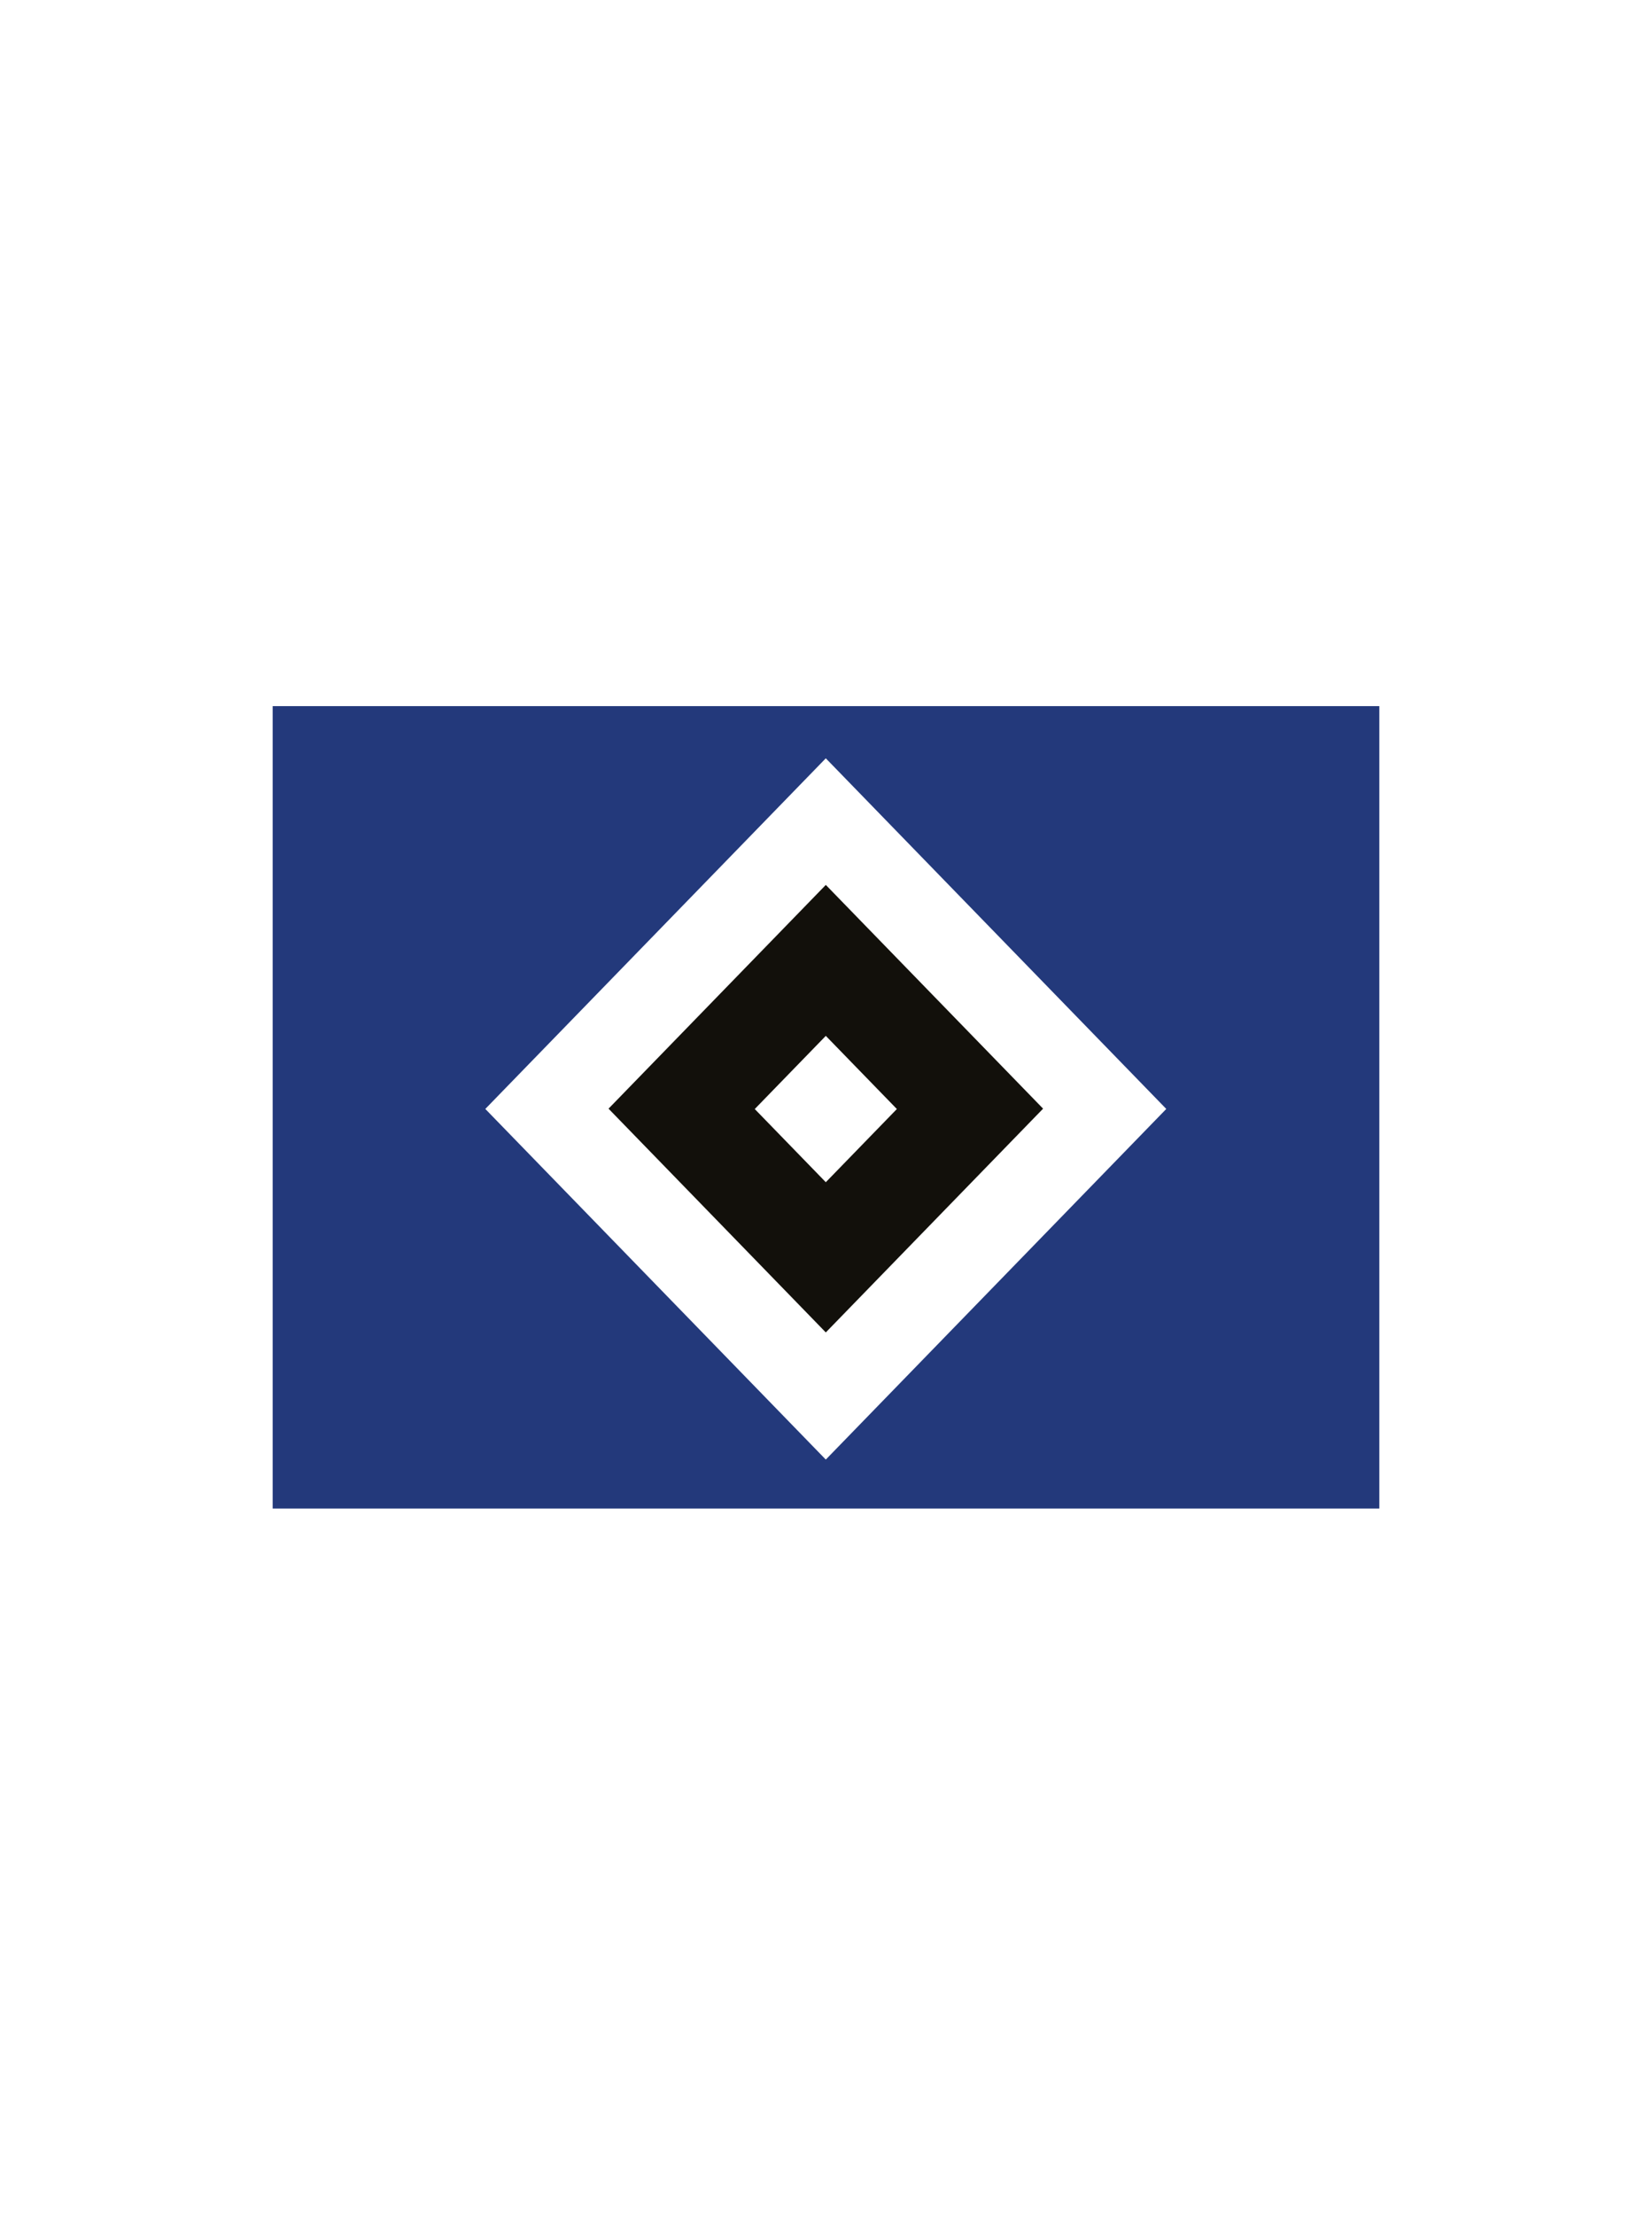
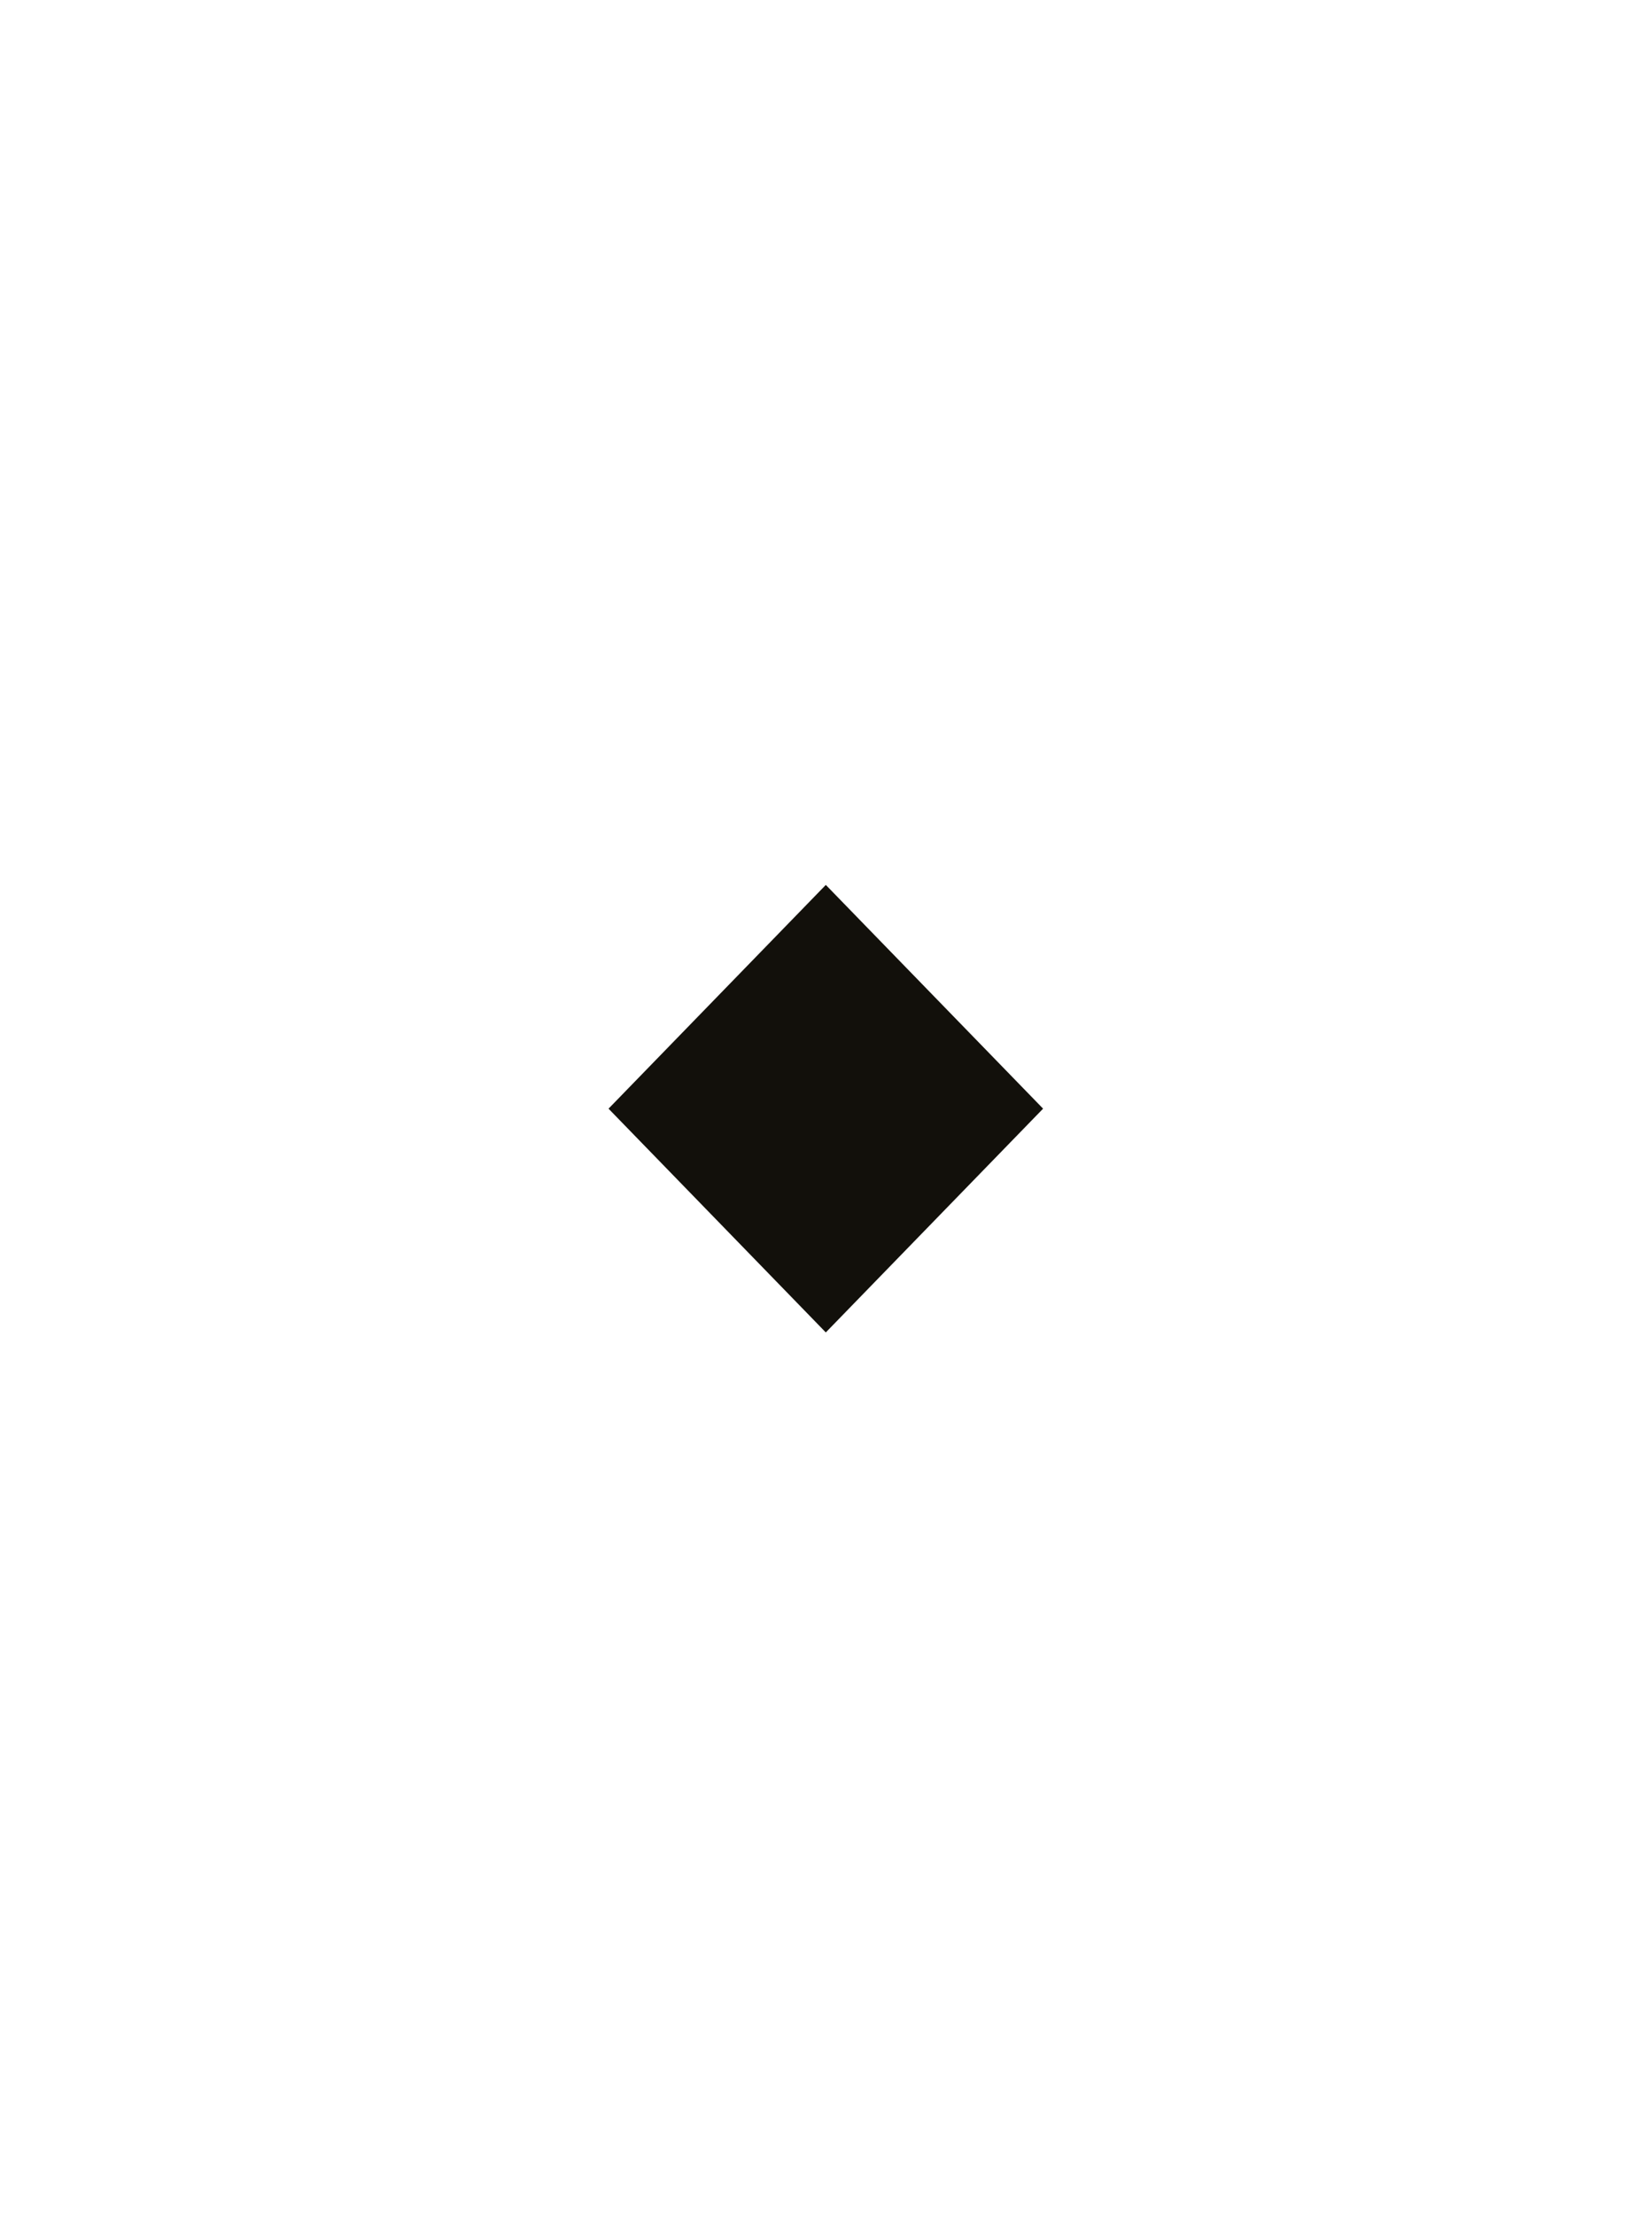
<svg xmlns="http://www.w3.org/2000/svg" width="103px" height="138px" viewBox="0 0 103 138" version="1.1">
  <title>soccer-tema-hamburg-color</title>
  <g id="soccer-tema-hamburg-color" stroke="none" stroke-width="1" fill="none" fill-rule="evenodd">
    <rect id="Rectangle" fill="#FFFFFF" x="0" y="0" width="103.235" height="138" />
    <g id="HSV_Hamburg" transform="translate(17, 44)" fill-rule="nonzero">
-       <rect id="Rectangle" fill="#23397B" x="0" y="0" width="69" height="50" />
-       <polygon id="Rectangle" fill="#FFFFFF" transform="translate(34.487, 25.1) rotate(-45) translate(-34.487, -25.1) " points="19.476 10.089 49.936 9.651 49.498 40.111 19.038 40.549" />
      <polygon id="Rectangle" fill="#12100B" transform="translate(34.488, 25.083) rotate(-45) translate(-34.488, -25.083) " points="24.909 15.504 44.347 15.224 44.068 34.662 24.629 34.942" />
-       <polygon id="Rectangle" fill="#FFFFFF" transform="translate(34.488, 25.106) rotate(-45) translate(-34.488, -25.106) " points="31.356 21.973 37.712 21.882 37.621 28.238 31.264 28.33" />
    </g>
  </g>
</svg>